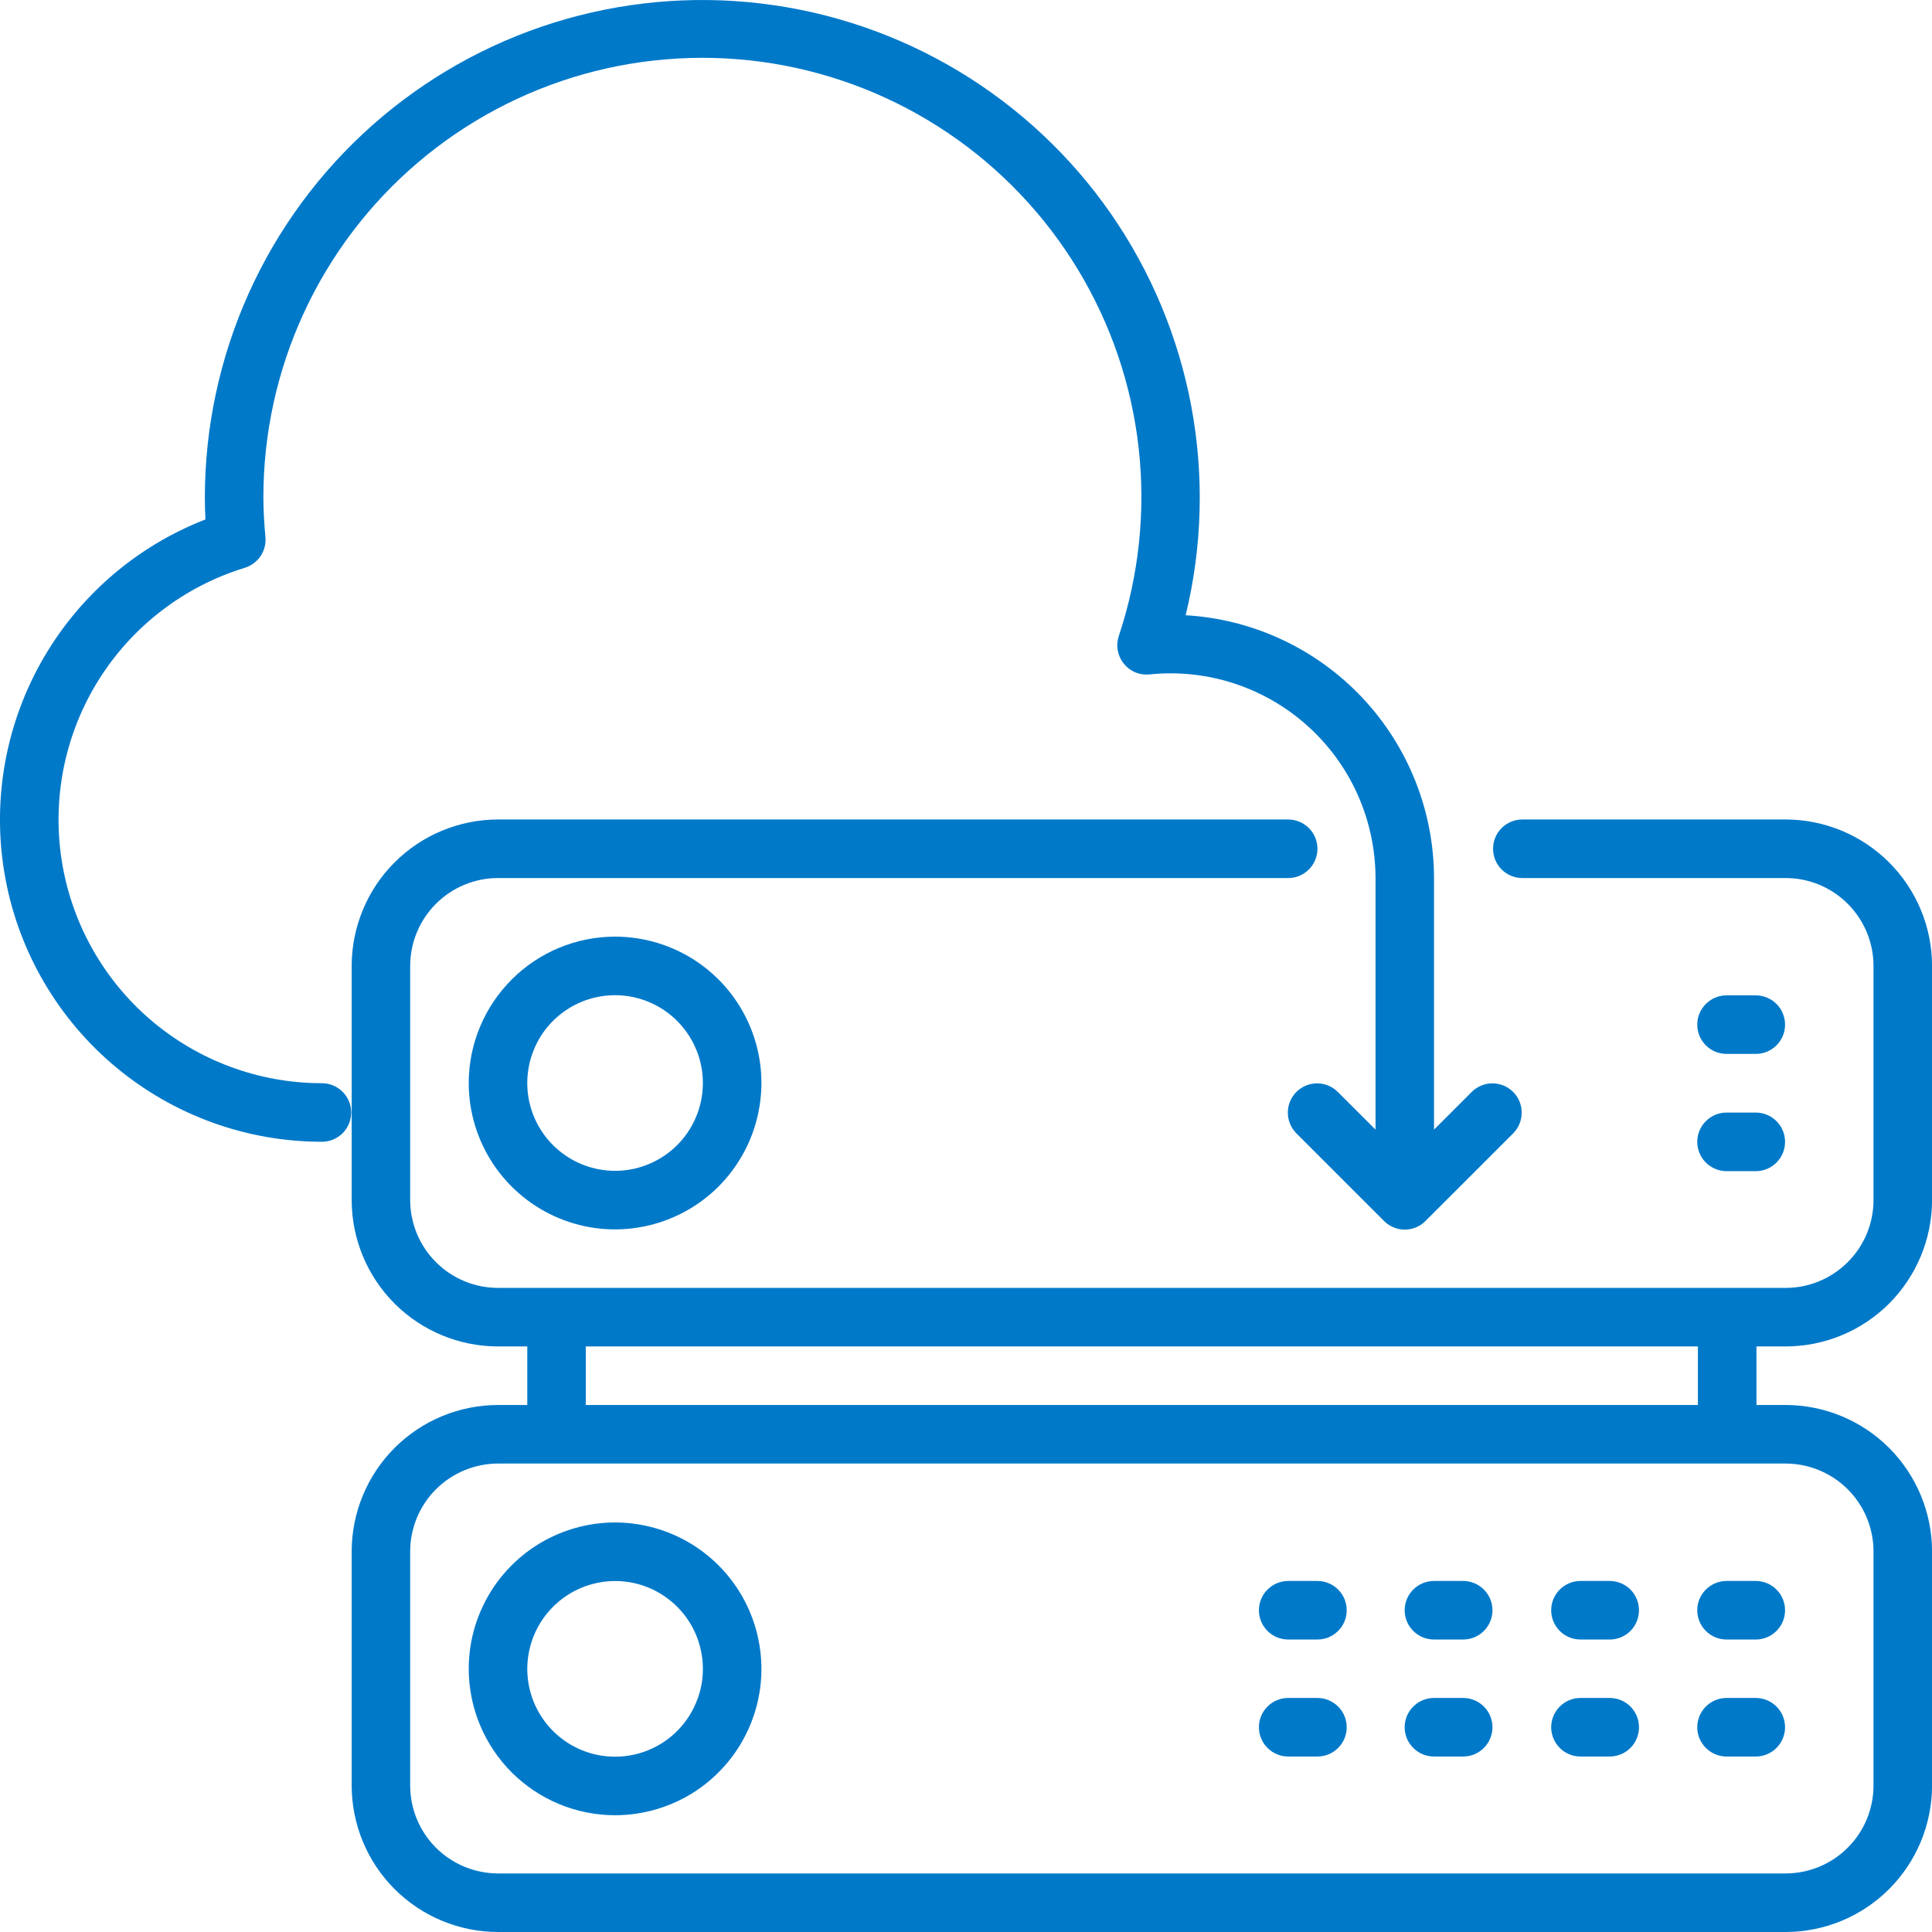
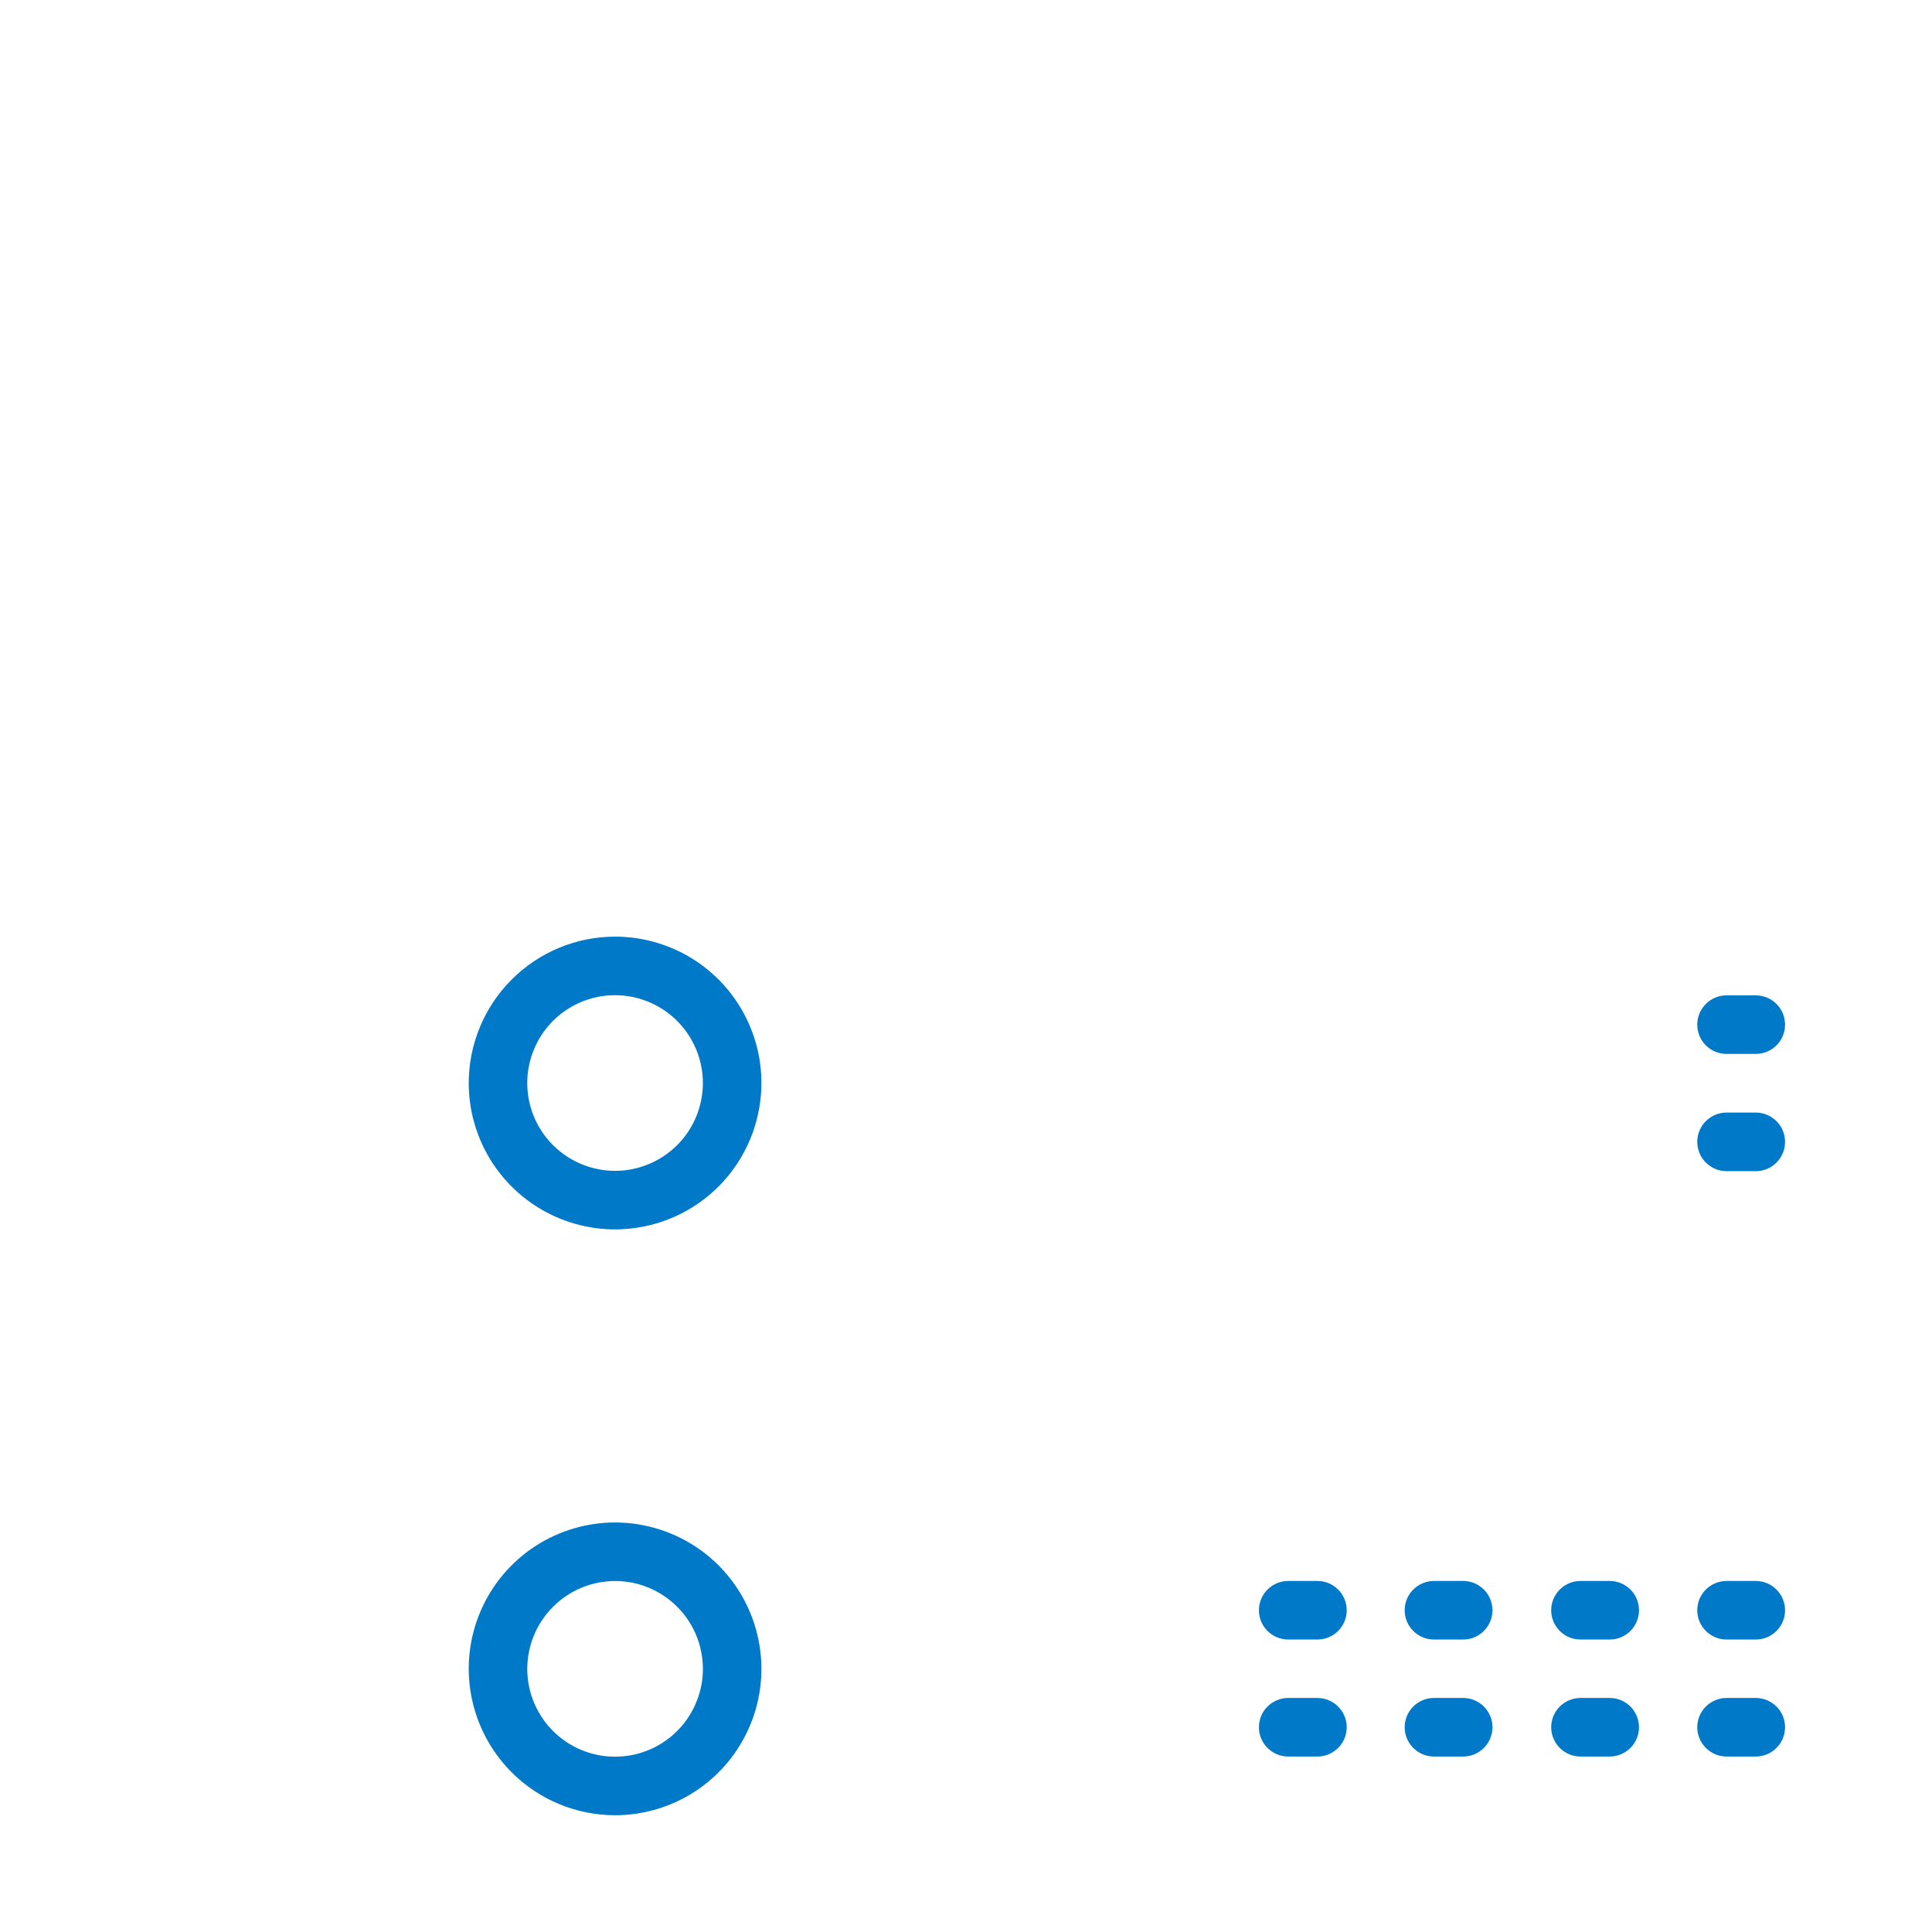
<svg xmlns="http://www.w3.org/2000/svg" fill="none" height="36" viewBox="0 0 36 36" width="36">
-   <path d="M9.279 25.089H9.825V26.18H9.279C8.556 26.181 7.863 26.469 7.352 26.98C6.841 27.492 6.554 28.185 6.553 28.908V33.272C6.554 33.995 6.841 34.689 7.352 35.2C7.863 35.711 8.556 35.999 9.279 36H33.274C33.997 35.999 34.69 35.711 35.201 35.2C35.712 34.689 36 33.995 36.001 33.272V28.908C36 28.185 35.712 27.492 35.201 26.98C34.69 26.469 33.997 26.181 33.274 26.18H32.729V25.089H33.274C33.997 25.088 34.69 24.801 35.201 24.29C35.712 23.778 36 23.085 36.001 22.362V17.998C36 17.274 35.712 16.581 35.201 16.07C34.69 15.559 33.997 15.271 33.274 15.27H28.366C28.221 15.27 28.083 15.328 27.98 15.43C27.878 15.532 27.821 15.671 27.821 15.816C27.821 15.96 27.878 16.099 27.98 16.201C28.083 16.304 28.221 16.361 28.366 16.361H33.274C33.708 16.361 34.123 16.534 34.43 16.841C34.737 17.148 34.91 17.564 34.91 17.998V22.362C34.91 22.796 34.737 23.212 34.43 23.518C34.123 23.825 33.708 23.998 33.274 23.998H9.279C8.846 23.998 8.43 23.825 8.123 23.518C7.816 23.212 7.644 22.796 7.643 22.362V17.998C7.644 17.564 7.816 17.148 8.123 16.841C8.43 16.534 8.846 16.361 9.279 16.361H24.003C24.148 16.361 24.287 16.304 24.389 16.201C24.491 16.099 24.549 15.96 24.549 15.816C24.549 15.671 24.491 15.532 24.389 15.43C24.287 15.328 24.148 15.27 24.003 15.27H9.279C8.556 15.271 7.863 15.559 7.352 16.07C6.841 16.581 6.554 17.274 6.553 17.998V22.362C6.554 23.085 6.841 23.778 7.352 24.29C7.863 24.801 8.556 25.088 9.279 25.089ZM33.274 27.271C33.708 27.272 34.123 27.445 34.43 27.751C34.737 28.058 34.91 28.474 34.91 28.908V33.272C34.91 33.706 34.737 34.122 34.43 34.429C34.123 34.736 33.708 34.908 33.274 34.909H9.279C8.846 34.908 8.43 34.736 8.123 34.429C7.816 34.122 7.644 33.706 7.643 33.272V28.908C7.644 28.474 7.816 28.058 8.123 27.751C8.43 27.445 8.846 27.272 9.279 27.271H33.274ZM31.638 25.089V26.18H10.915V25.089H31.638Z" fill="#0079C9" />
  <path d="M8.734 20.18C8.734 20.72 8.894 21.247 9.194 21.696C9.494 22.144 9.919 22.494 10.418 22.7C10.916 22.907 11.464 22.961 11.993 22.855C12.522 22.75 13.008 22.49 13.389 22.109C13.77 21.727 14.03 21.241 14.135 20.712C14.241 20.183 14.187 19.635 13.98 19.136C13.774 18.638 13.424 18.212 12.976 17.912C12.527 17.613 12 17.453 11.461 17.453C10.738 17.453 10.045 17.741 9.534 18.253C9.023 18.764 8.735 19.457 8.734 20.18ZM13.097 20.18C13.097 20.504 13.001 20.82 12.821 21.09C12.642 21.359 12.386 21.568 12.087 21.692C11.788 21.816 11.459 21.849 11.142 21.785C10.825 21.722 10.533 21.566 10.304 21.337C10.075 21.109 9.92 20.817 9.856 20.5C9.793 20.182 9.826 19.853 9.95 19.554C10.073 19.255 10.283 18.999 10.552 18.82C10.821 18.64 11.137 18.544 11.461 18.544C11.895 18.544 12.311 18.717 12.617 19.023C12.924 19.33 13.097 19.746 13.097 20.18Z" fill="#0079C9" />
  <path d="M32.171 19.638H32.717C32.861 19.638 33 19.581 33.102 19.479C33.205 19.376 33.262 19.238 33.262 19.093C33.262 18.948 33.205 18.809 33.102 18.707C33 18.605 32.861 18.547 32.717 18.547H32.171C32.027 18.547 31.888 18.605 31.786 18.707C31.683 18.809 31.626 18.948 31.626 19.093C31.626 19.238 31.683 19.376 31.786 19.479C31.888 19.581 32.027 19.638 32.171 19.638Z" fill="#0079C9" />
  <path d="M32.171 21.823H32.717C32.861 21.823 33 21.765 33.102 21.663C33.205 21.56 33.262 21.422 33.262 21.277C33.262 21.132 33.205 20.994 33.102 20.891C33 20.789 32.861 20.731 32.717 20.731H32.171C32.027 20.731 31.888 20.789 31.786 20.891C31.683 20.994 31.626 21.132 31.626 21.277C31.626 21.422 31.683 21.56 31.786 21.663C31.888 21.765 32.027 21.823 32.171 21.823Z" fill="#0079C9" />
  <path d="M11.461 33.824C12 33.824 12.527 33.664 12.976 33.365C13.424 33.065 13.774 32.639 13.98 32.141C14.187 31.642 14.241 31.094 14.135 30.565C14.03 30.035 13.77 29.549 13.389 29.168C13.008 28.787 12.522 28.527 11.993 28.422C11.464 28.316 10.916 28.37 10.418 28.577C9.919 28.783 9.494 29.133 9.194 29.581C8.894 30.03 8.734 30.557 8.734 31.097C8.735 31.82 9.023 32.513 9.534 33.025C10.045 33.536 10.738 33.824 11.461 33.824ZM11.461 29.46C11.785 29.46 12.101 29.556 12.37 29.736C12.639 29.916 12.849 30.171 12.973 30.471C13.096 30.77 13.129 31.099 13.066 31.416C13.002 31.733 12.847 32.025 12.618 32.254C12.389 32.483 12.098 32.639 11.78 32.702C11.463 32.765 11.134 32.733 10.835 32.609C10.536 32.485 10.28 32.275 10.101 32.006C9.921 31.737 9.825 31.42 9.825 31.097C9.826 30.663 9.998 30.247 10.305 29.94C10.611 29.633 11.027 29.461 11.461 29.46Z" fill="#0079C9" />
  <path d="M32.171 30.55H32.717C32.861 30.55 33 30.493 33.102 30.39C33.205 30.288 33.262 30.149 33.262 30.005C33.262 29.86 33.205 29.721 33.102 29.619C33 29.517 32.861 29.459 32.717 29.459H32.171C32.027 29.459 31.888 29.517 31.786 29.619C31.683 29.721 31.626 29.86 31.626 30.005C31.626 30.149 31.683 30.288 31.786 30.39C31.888 30.493 32.027 30.55 32.171 30.55Z" fill="#0079C9" />
  <path d="M29.45 30.55H29.995C30.14 30.55 30.278 30.493 30.381 30.39C30.483 30.288 30.54 30.149 30.54 30.005C30.54 29.86 30.483 29.721 30.381 29.619C30.278 29.517 30.14 29.459 29.995 29.459H29.45C29.305 29.459 29.166 29.517 29.064 29.619C28.962 29.721 28.904 29.86 28.904 30.005C28.904 30.149 28.962 30.288 29.064 30.39C29.166 30.493 29.305 30.55 29.45 30.55Z" fill="#0079C9" />
  <path d="M26.719 30.55H27.265C27.409 30.55 27.548 30.493 27.65 30.39C27.752 30.288 27.81 30.149 27.81 30.005C27.81 29.86 27.752 29.721 27.65 29.619C27.548 29.517 27.409 29.459 27.265 29.459H26.719C26.575 29.459 26.436 29.517 26.334 29.619C26.231 29.721 26.174 29.86 26.174 30.005C26.174 30.149 26.231 30.288 26.334 30.39C26.436 30.493 26.575 30.55 26.719 30.55Z" fill="#0079C9" />
  <path d="M24.003 30.55H24.549C24.693 30.55 24.832 30.493 24.934 30.39C25.037 30.288 25.094 30.149 25.094 30.005C25.094 29.86 25.037 29.721 24.934 29.619C24.832 29.517 24.693 29.459 24.549 29.459H24.003C23.859 29.459 23.72 29.517 23.618 29.619C23.515 29.721 23.458 29.86 23.458 30.005C23.458 30.149 23.515 30.288 23.618 30.39C23.72 30.493 23.859 30.55 24.003 30.55Z" fill="#0079C9" />
  <path d="M32.171 32.73H32.717C32.861 32.73 33 32.673 33.102 32.57C33.205 32.468 33.262 32.329 33.262 32.185C33.262 32.04 33.205 31.901 33.102 31.799C33 31.697 32.861 31.639 32.717 31.639H32.171C32.027 31.639 31.888 31.697 31.786 31.799C31.683 31.901 31.626 32.04 31.626 32.185C31.626 32.329 31.683 32.468 31.786 32.57C31.888 32.673 32.027 32.73 32.171 32.73Z" fill="#0079C9" />
  <path d="M29.45 32.73H29.995C30.14 32.73 30.278 32.673 30.381 32.57C30.483 32.468 30.54 32.329 30.54 32.185C30.54 32.04 30.483 31.901 30.381 31.799C30.278 31.697 30.14 31.639 29.995 31.639H29.45C29.305 31.639 29.166 31.697 29.064 31.799C28.962 31.901 28.904 32.04 28.904 32.185C28.904 32.329 28.962 32.468 29.064 32.57C29.166 32.673 29.305 32.73 29.45 32.73Z" fill="#0079C9" />
  <path d="M26.719 32.73H27.265C27.409 32.73 27.548 32.673 27.65 32.57C27.752 32.468 27.81 32.329 27.81 32.185C27.81 32.04 27.752 31.901 27.65 31.799C27.548 31.697 27.409 31.639 27.265 31.639H26.719C26.575 31.639 26.436 31.697 26.334 31.799C26.231 31.901 26.174 32.04 26.174 32.185C26.174 32.329 26.231 32.468 26.334 32.57C26.436 32.673 26.575 32.73 26.719 32.73Z" fill="#0079C9" />
  <path d="M24.003 32.73H24.549C24.693 32.73 24.832 32.673 24.934 32.57C25.037 32.468 25.094 32.329 25.094 32.185C25.094 32.04 25.037 31.901 24.934 31.799C24.832 31.697 24.693 31.639 24.549 31.639H24.003C23.859 31.639 23.72 31.697 23.618 31.799C23.515 31.901 23.458 32.04 23.458 32.185C23.458 32.329 23.515 32.468 23.618 32.57C23.72 32.673 23.859 32.73 24.003 32.73Z" fill="#0079C9" />
-   <path d="M5.999 21.275C6.143 21.275 6.282 21.218 6.384 21.116C6.487 21.013 6.544 20.875 6.544 20.73C6.544 20.585 6.487 20.446 6.384 20.344C6.282 20.242 6.143 20.184 5.999 20.184C4.823 20.184 3.686 19.762 2.795 18.994C1.904 18.226 1.319 17.164 1.145 16.001C0.971 14.838 1.22 13.651 1.847 12.656C2.474 11.661 3.438 10.924 4.562 10.58C4.681 10.543 4.785 10.466 4.855 10.363C4.925 10.259 4.957 10.134 4.946 10.01C4.924 9.767 4.908 9.522 4.908 9.274C4.906 8.088 5.162 6.915 5.658 5.838C6.154 4.76 6.878 3.803 7.78 3.034C8.683 2.264 9.742 1.7 10.883 1.38C12.025 1.061 13.223 0.993 14.394 1.182C15.564 1.372 16.68 1.813 17.663 2.477C18.646 3.14 19.473 4.01 20.087 5.025C20.701 6.04 21.087 7.176 21.218 8.355C21.349 9.534 21.222 10.727 20.847 11.852C20.818 11.939 20.811 12.031 20.828 12.12C20.844 12.21 20.882 12.294 20.939 12.365C20.996 12.436 21.069 12.492 21.153 12.527C21.237 12.563 21.329 12.576 21.419 12.567C21.951 12.512 22.488 12.569 22.996 12.735C23.504 12.901 23.972 13.172 24.369 13.53C24.766 13.888 25.083 14.325 25.301 14.814C25.518 15.302 25.63 15.831 25.631 16.366V21.049L24.925 20.344C24.823 20.243 24.685 20.186 24.541 20.187C24.397 20.187 24.259 20.245 24.157 20.346C24.055 20.448 23.997 20.586 23.997 20.73C23.997 20.875 24.053 21.013 24.154 21.116L25.79 22.752C25.841 22.803 25.901 22.843 25.967 22.87C26.033 22.898 26.104 22.912 26.176 22.912C26.247 22.912 26.318 22.898 26.385 22.87C26.451 22.843 26.511 22.803 26.561 22.752L28.198 21.116C28.299 21.013 28.355 20.875 28.355 20.73C28.354 20.586 28.297 20.448 28.195 20.346C28.093 20.245 27.955 20.187 27.811 20.187C27.667 20.186 27.529 20.243 27.426 20.344L26.721 21.049V16.366C26.72 15.112 26.24 13.907 25.38 12.996C24.519 12.085 23.344 11.537 22.093 11.464C22.403 10.19 22.439 8.865 22.199 7.576C21.959 6.288 21.449 5.064 20.703 3.987C19.956 2.91 18.989 2.004 17.866 1.328C16.743 0.652 15.49 0.222 14.189 0.066C12.888 -0.09 11.568 0.032 10.318 0.423C9.067 0.815 7.914 1.467 6.934 2.337C5.954 3.207 5.169 4.276 4.632 5.471C4.095 6.667 3.817 7.963 3.817 9.274C3.817 9.403 3.821 9.537 3.828 9.679C2.524 10.186 1.437 11.133 0.757 12.356C0.076 13.579 -0.155 15.002 0.102 16.378C0.36 17.754 1.09 18.997 2.167 19.891C3.244 20.786 4.599 21.275 5.999 21.275Z" fill="#0079C9" />
</svg>